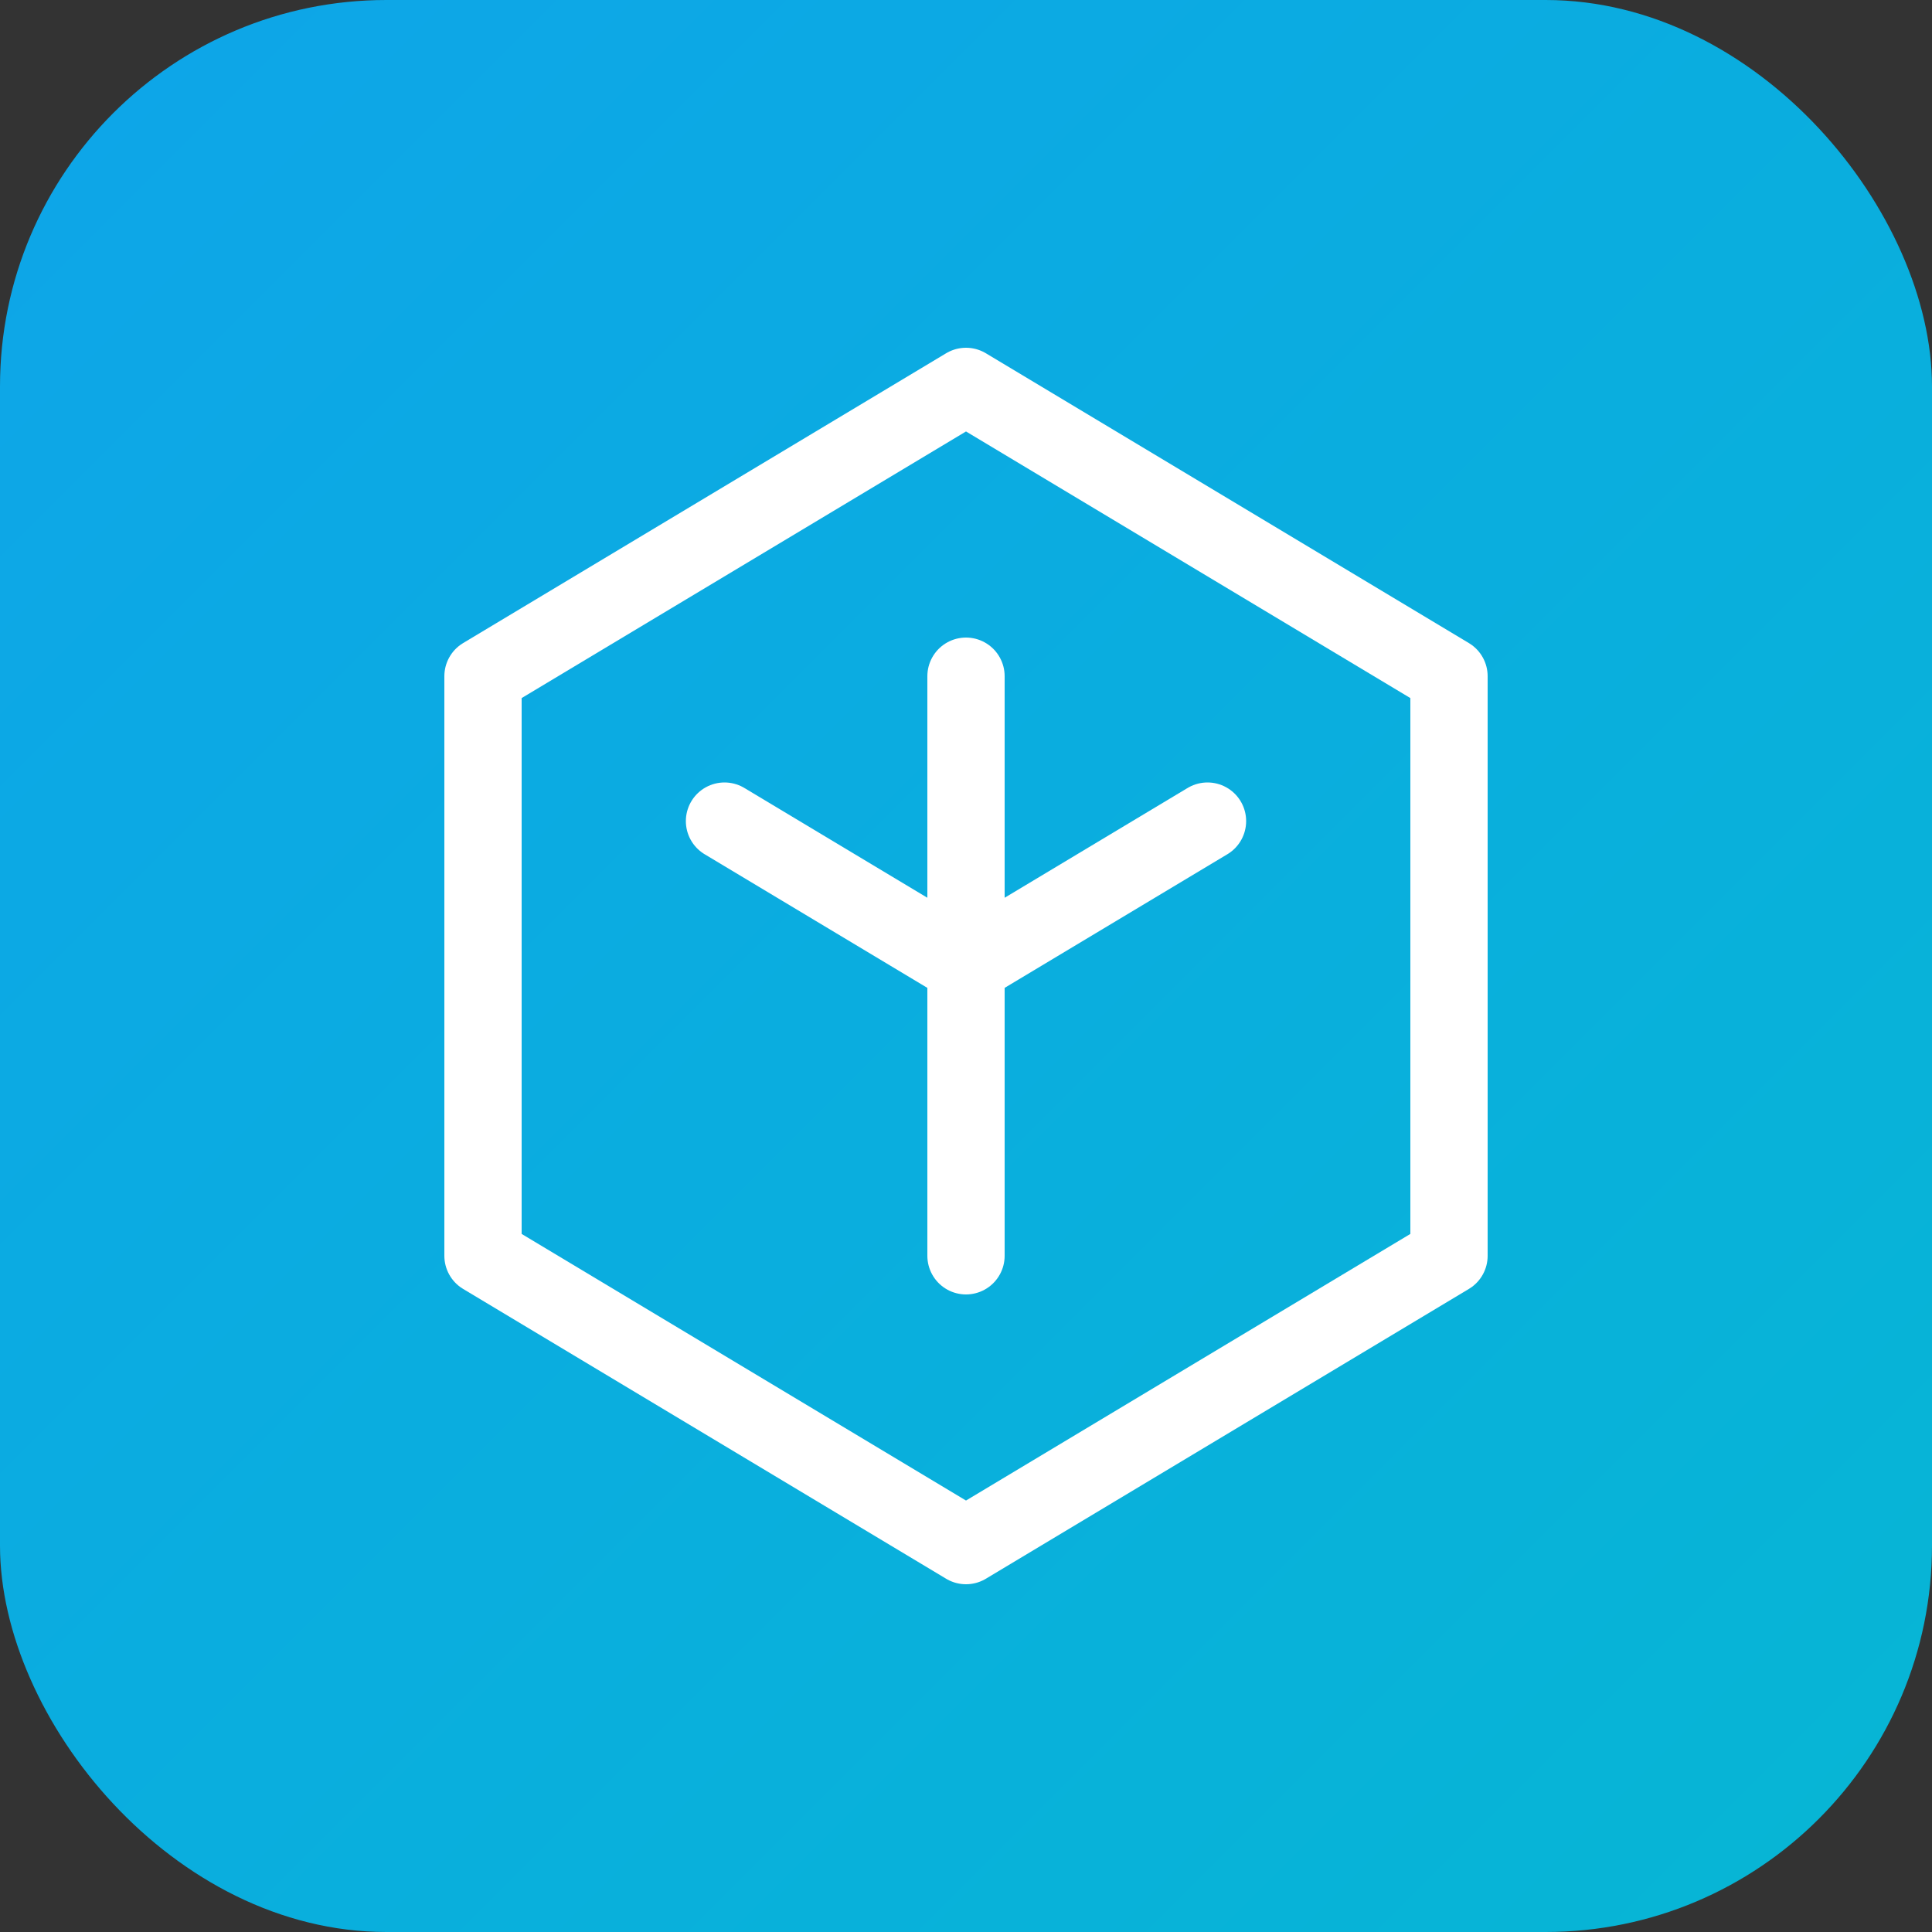
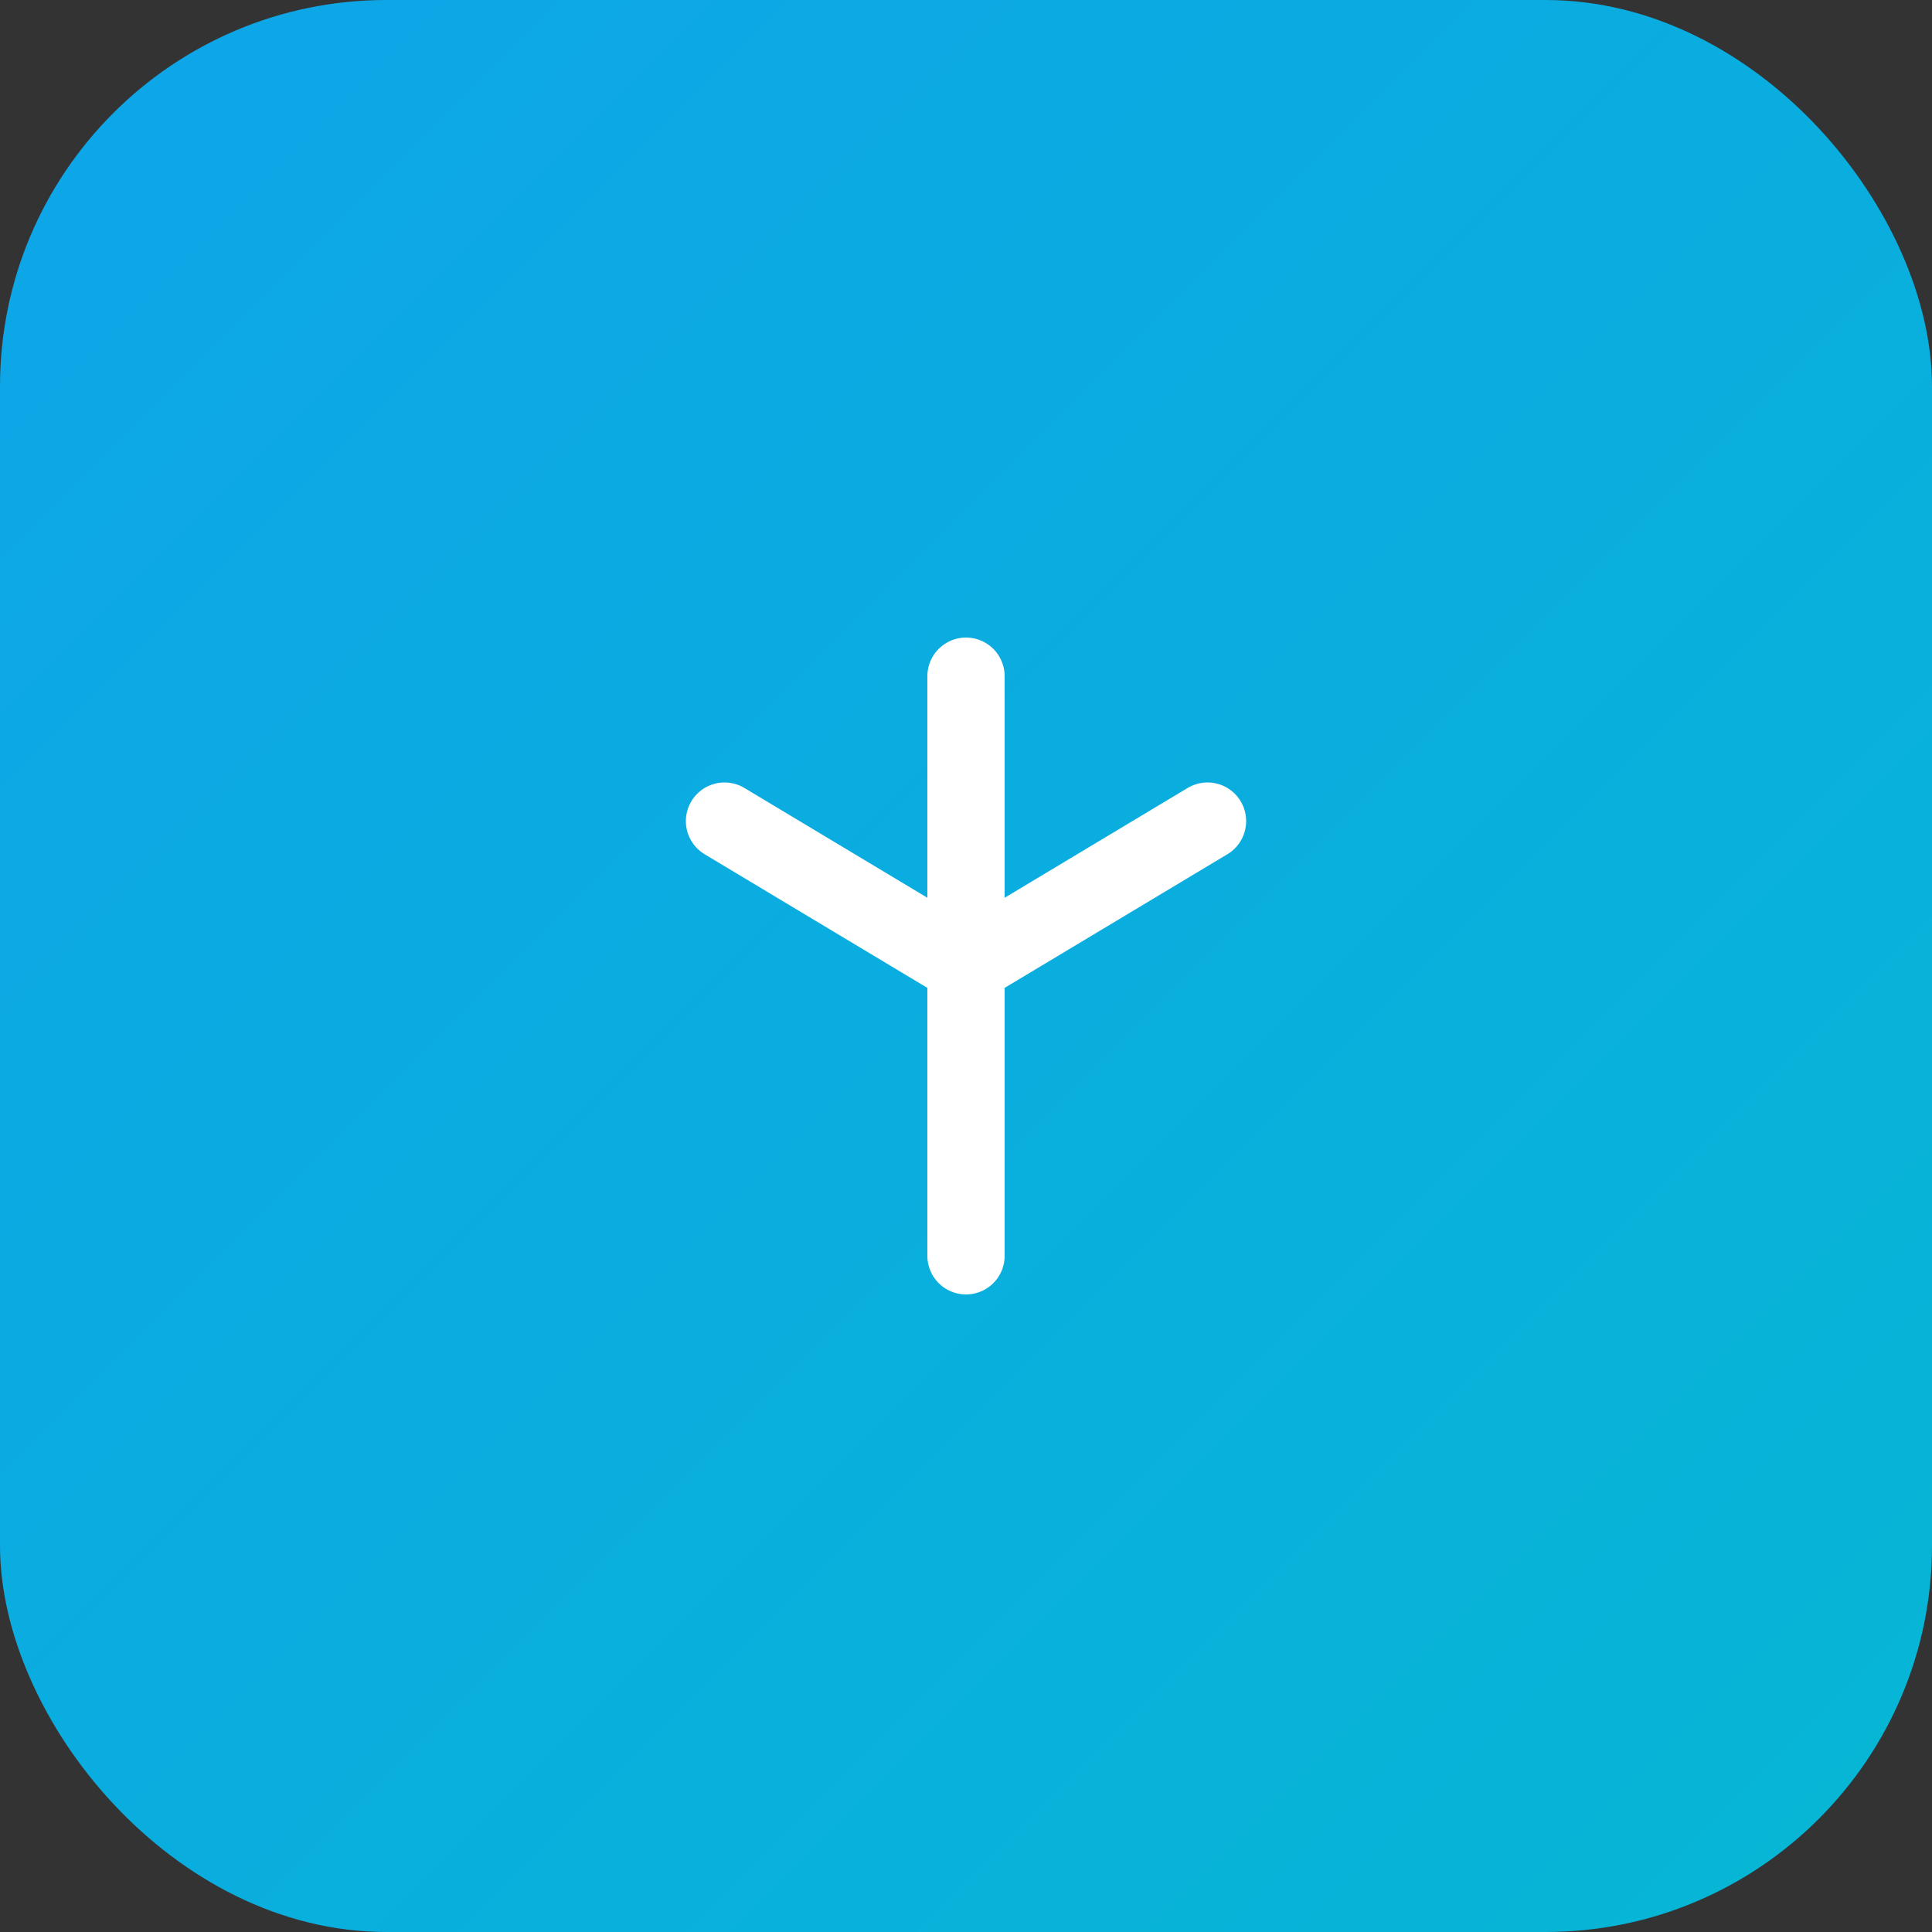
<svg xmlns="http://www.w3.org/2000/svg" viewBox="0 0 100 100">
  <rect x="0" y="0" width="100" height="100" fill="#333333" stroke="none" />
  <defs>
    <linearGradient id="grad" x1="0%" y1="0%" x2="100%" y2="100%">
      <stop offset="0%" style="stop-color:#0ea5e9;stop-opacity:1" />
      <stop offset="100%" style="stop-color:#06b6d4;stop-opacity:1" />
    </linearGradient>
  </defs>
  <rect width="100" height="100" rx="20" fill="url(#grad)" />
-   <path d="M50 20 L75 35 L75 65 L50 80 L25 65 L25 35 Z" fill="none" stroke="white" stroke-width="4" stroke-linejoin="round" />
  <path d="M50 35 L50 65 M37.5 42.5 L50 50 L62.5 42.5" fill="none" stroke="white" stroke-width="4" stroke-linecap="round" stroke-linejoin="round" />
</svg>